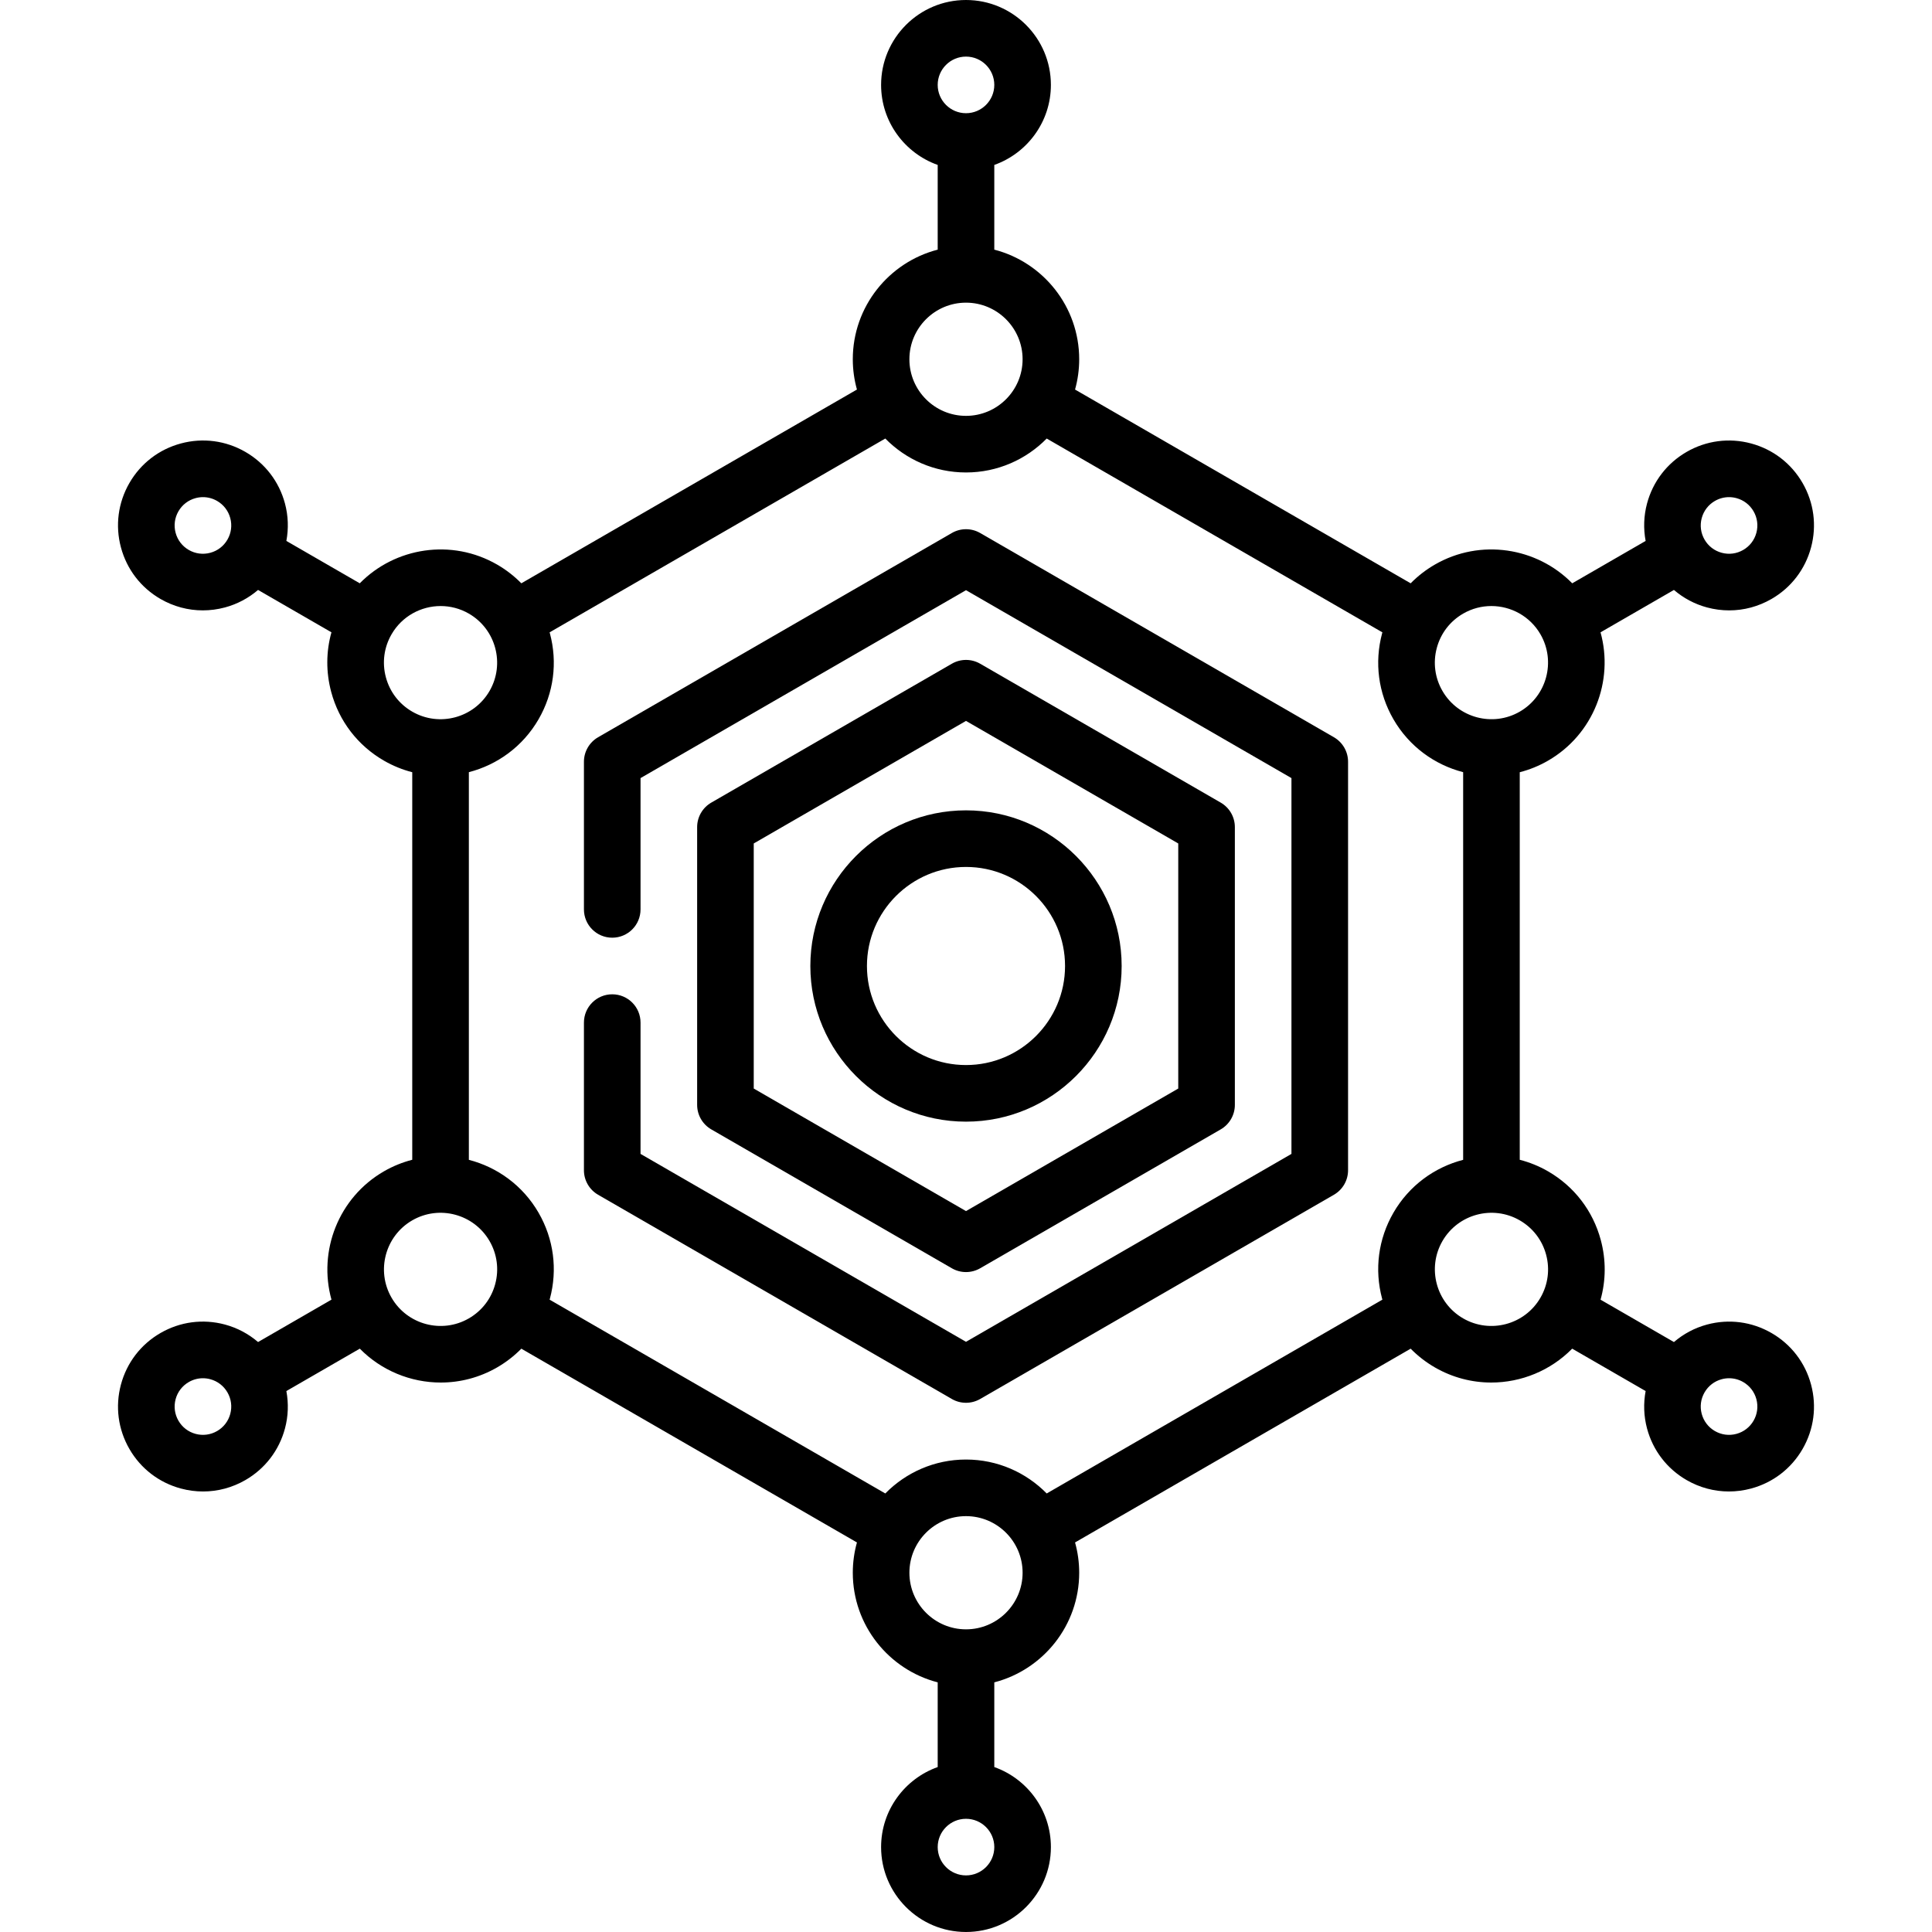
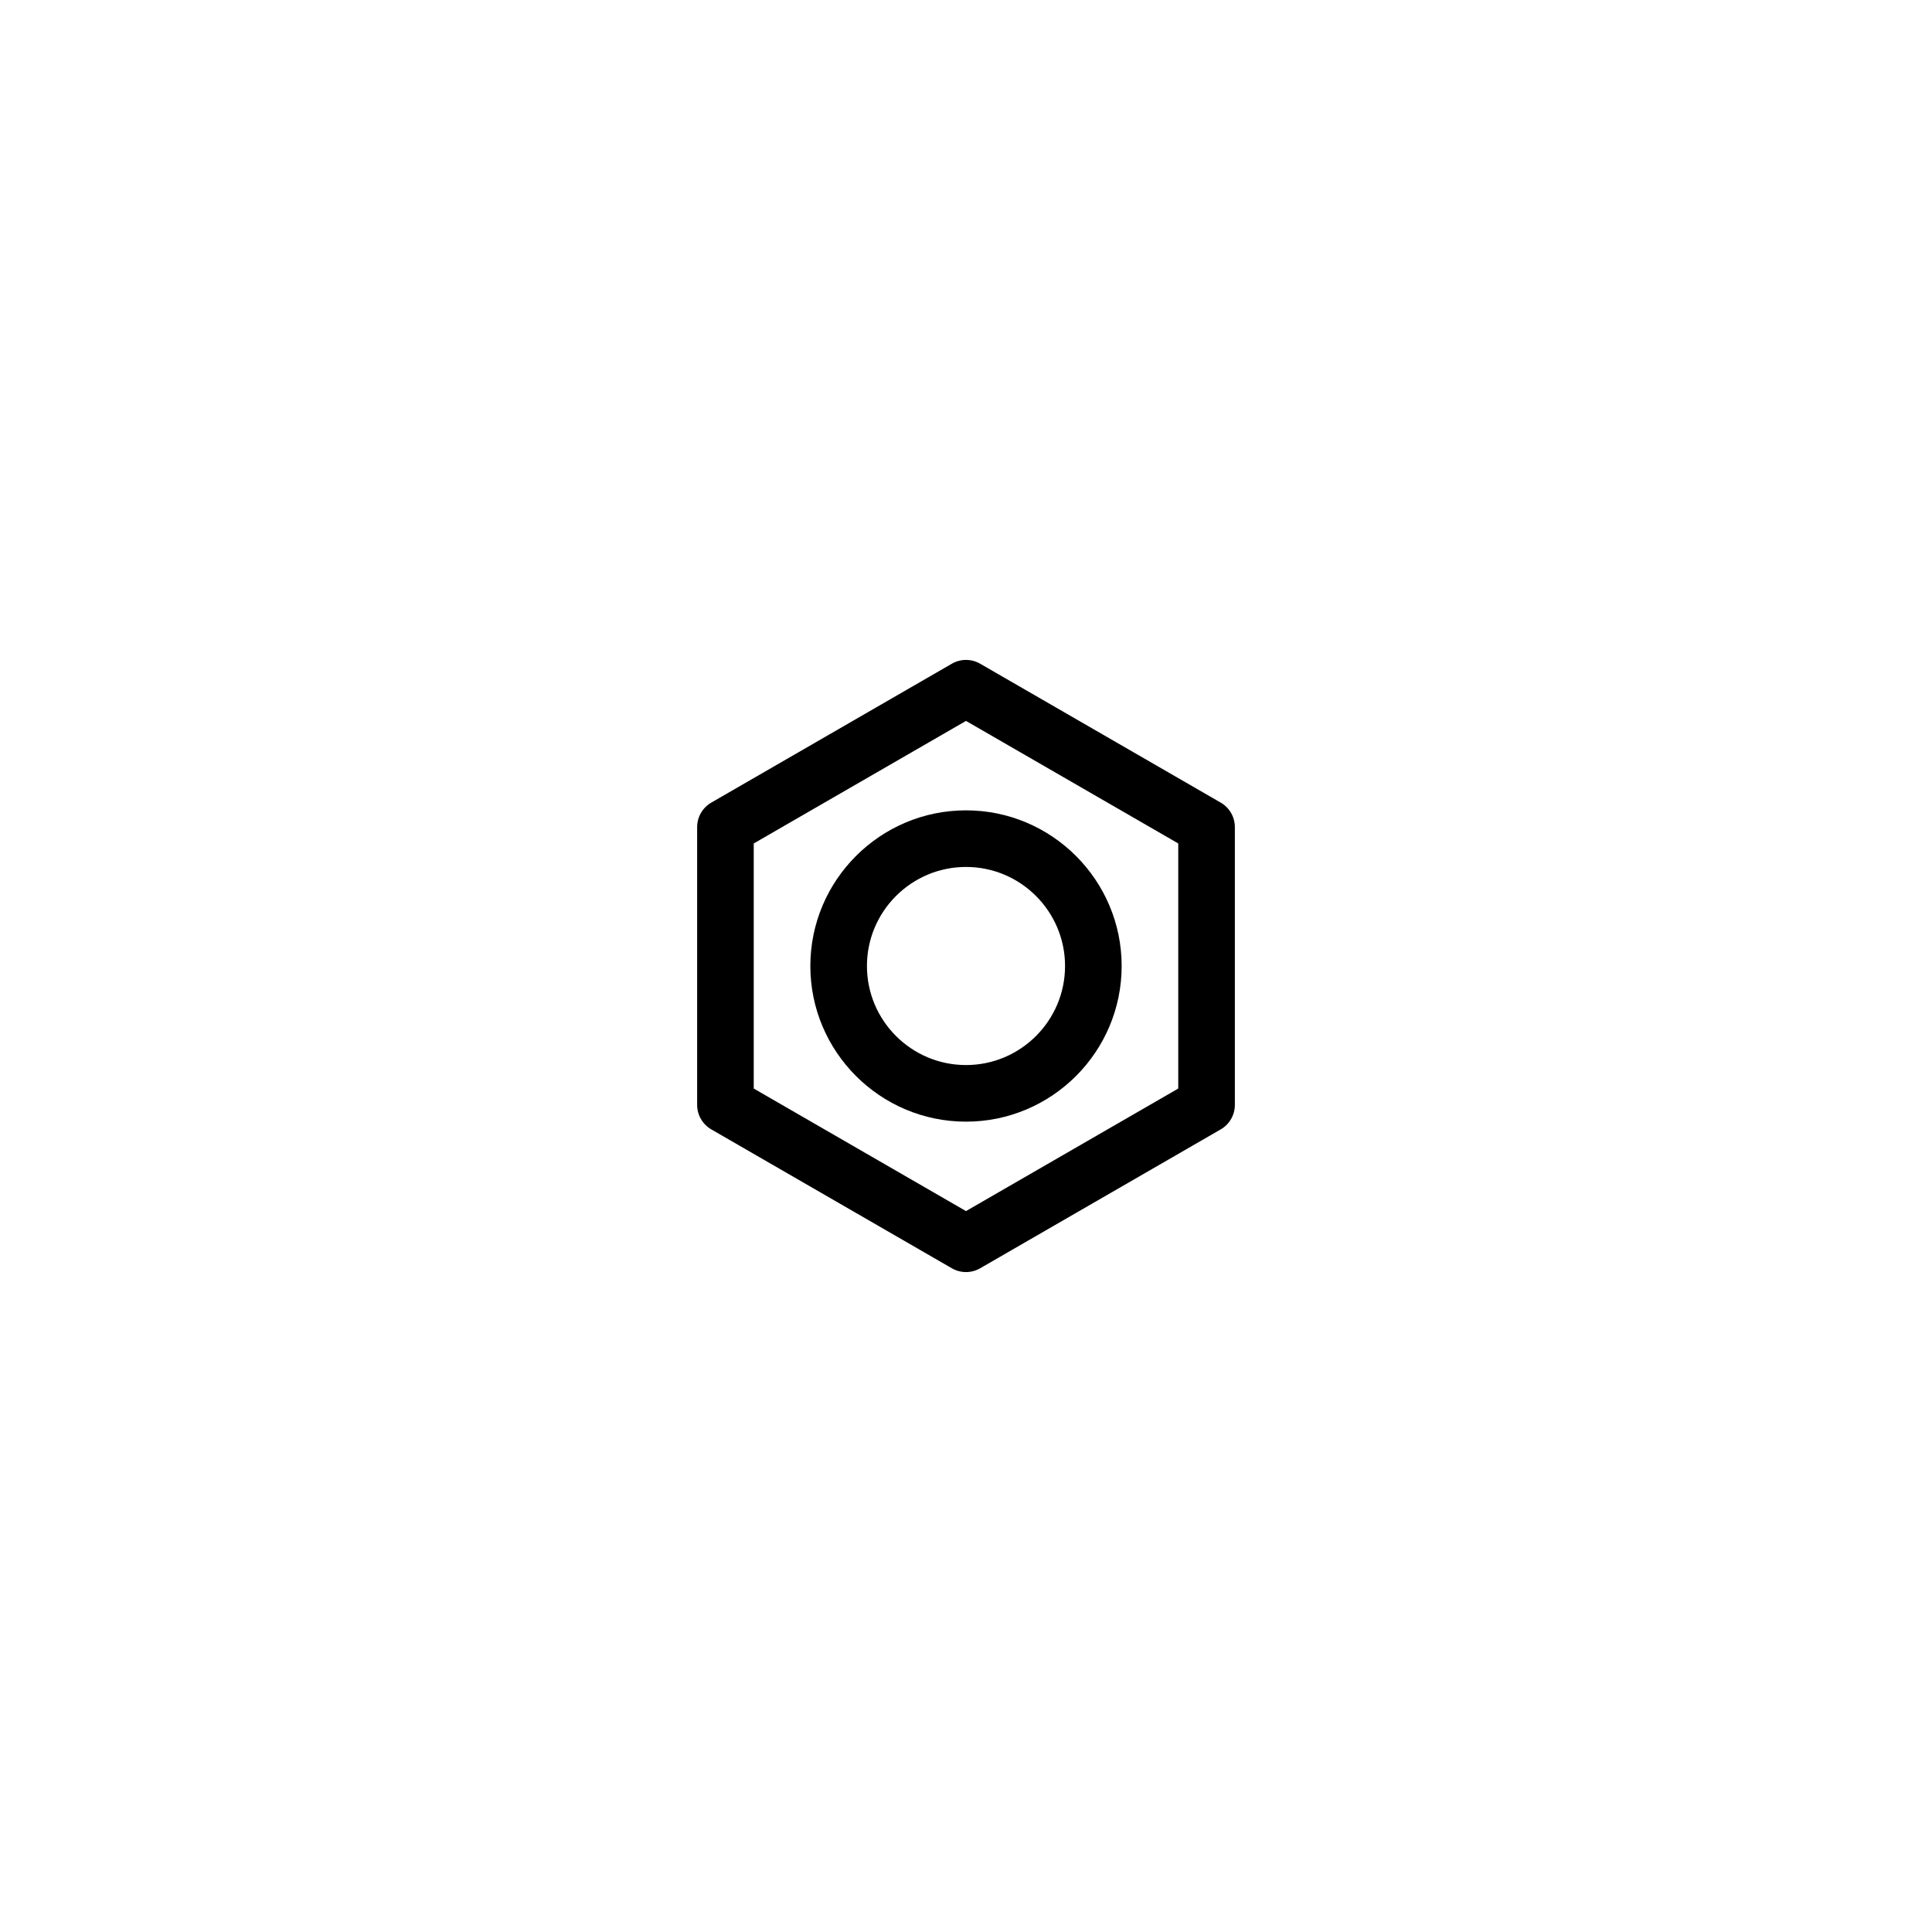
<svg xmlns="http://www.w3.org/2000/svg" id="Capa_1" enable-background="new 0 0 512 512" height="512" viewBox="0 0 512 512" width="512">
  <g>
-     <path d="m353.5 195.378-93.75-54.126c-2.32-1.34-5.18-1.34-7.5 0l-93.75 54.126c-2.32 1.34-3.75 3.815-3.75 6.495v39.127c0 4.143 3.357 7.5 7.5 7.5s7.5-3.357 7.5-7.5v-34.797l86.25-49.796 86.25 49.796v99.594l-86.25 49.796-86.25-49.796v-34.797c0-4.143-3.357-7.5-7.5-7.5s-7.5 3.357-7.5 7.5v39.127c0 2.68 1.43 5.155 3.75 6.495l93.75 54.126c1.16.67 2.455 1.005 3.75 1.005s2.59-.335 3.75-1.005l93.75-54.126c2.32-1.34 3.75-3.815 3.75-6.495v-108.254c0-2.68-1.43-5.155-3.75-6.495z" />
    <path d="m252.25 336.107c1.16.67 2.455 1.005 3.75 1.005s2.59-.335 3.75-1.005l63.75-36.807c2.32-1.34 3.75-3.815 3.75-6.495v-73.611c0-2.68-1.43-5.155-3.75-6.495l-63.75-36.807c-2.32-1.34-5.18-1.34-7.5 0l-63.75 36.807c-2.32 1.34-3.75 3.815-3.75 6.495v73.611c0 2.68 1.43 5.155 3.75 6.495zm-52.5-112.583 56.25-32.476 56.25 32.477v64.951l-56.25 32.476-56.25-32.477z" />
-     <path d="m469.468 353.265c-5.206-3.006-11.269-3.805-17.074-2.248-3.295.883-6.267 2.485-8.784 4.64l-19.446-11.227c1.43-5.113 1.475-10.535.064-15.798-2.073-7.74-7.037-14.21-13.978-18.217-2.407-1.39-4.931-2.398-7.5-3.061v-102.705c2.57-.662 5.093-1.675 7.5-3.064 12.083-6.977 17.479-21.148 13.908-34.011l19.451-11.231c2.517 2.154 5.489 3.757 8.784 4.64 1.938.52 3.905.776 5.86.776 3.898 0 7.746-1.022 11.212-3.024 5.206-3.004 8.929-7.856 10.484-13.662s.757-11.869-2.248-17.072c-3.004-5.206-7.856-8.929-13.662-10.484-5.804-1.556-11.868-.758-17.073 2.248-5.204 3.005-8.928 7.856-10.483 13.661-.883 3.296-.981 6.67-.374 9.928l-19.451 11.23c-9.353-9.523-24.324-11.938-36.409-4.961-2.385 1.377-4.529 3.05-6.41 4.96l-88.939-51.349c.711-2.557 1.099-5.246 1.099-8.026 0-13.953-9.575-25.712-22.5-29.051v-22.447c8.729-3.096 15-11.433 15-21.21.001-12.406-10.093-22.5-22.499-22.5s-22.5 10.094-22.5 22.5c0 9.777 6.271 18.114 15 21.21v22.448c-12.925 3.338-22.5 15.097-22.5 29.05 0 2.78.388 5.469 1.099 8.026l-88.939 51.349c-1.881-1.91-4.026-3.583-6.41-4.96-12.084-6.975-27.054-4.563-36.408 4.96l-19.451-11.23c.607-3.257.509-6.631-.374-9.927-1.556-5.806-5.279-10.657-10.483-13.662-5.205-3.006-11.268-3.805-17.074-2.248-5.805 1.556-10.656 5.279-13.661 10.483-3.005 5.205-3.804 11.269-2.248 17.073 1.556 5.806 5.278 10.658 10.482 13.662 3.468 2.002 7.315 3.024 11.215 3.024 1.954 0 3.921-.257 5.859-.776 3.295-.883 6.267-2.485 8.784-4.64l19.446 11.227c-1.43 5.113-1.475 10.535-.064 15.798 2.073 7.74 7.037 14.21 13.978 18.217 2.408 1.39 4.931 2.402 7.5 3.065v102.703c-2.569.663-5.093 1.671-7.5 3.061-12.083 6.977-17.479 21.148-13.908 34.011l-19.453 11.232c-2.517-2.154-5.489-3.757-8.784-4.64-5.804-1.556-11.868-.759-17.072 2.248-5.206 3.004-8.929 7.856-10.484 13.662s-.757 11.869 2.248 17.072c3.004 5.206 7.856 8.929 13.662 10.484 1.938.52 3.904.776 5.859.776 3.898 0 7.747-1.022 11.214-3.024 5.204-3.005 8.928-7.856 10.483-13.661.883-3.296.981-6.67.374-9.928l19.462-11.237c5.706 5.808 13.492 8.98 21.448 8.98 5.086 0 10.237-1.292 14.949-4.013 2.385-1.377 4.529-3.05 6.41-4.96l88.939 51.349c-.711 2.557-1.099 5.246-1.099 8.026 0 13.953 9.575 25.712 22.5 29.051v22.448c-8.729 3.096-15 11.433-15 21.21 0 12.406 10.094 22.5 22.5 22.5s22.5-10.094 22.5-22.5c0-9.777-6.271-18.114-15-21.21v-22.448c12.925-3.339 22.5-15.097 22.5-29.051 0-2.78-.388-5.469-1.099-8.026l88.939-51.349c1.881 1.91 4.026 3.583 6.41 4.96 4.713 2.721 9.862 4.013 14.949 4.013 7.954 0 15.742-3.173 21.448-8.98l19.463 11.236c-.607 3.257-.509 6.631.374 9.927 1.556 5.806 5.279 10.657 10.483 13.662 3.467 2.002 7.314 3.024 11.214 3.024 1.954 0 3.922-.257 5.86-.776 5.805-1.556 10.656-5.279 13.661-10.483 3.005-5.205 3.804-11.269 2.248-17.073-1.554-5.804-5.277-10.656-10.481-13.66zm-18.495-215.956c.519-1.935 1.759-3.552 3.494-4.554 1.156-.667 2.438-1.008 3.738-1.008.651 0 1.308.085 1.953.258 1.935.519 3.552 1.76 4.554 3.496 1.002 1.734 1.268 3.755.75 5.69-.519 1.935-1.76 3.552-3.496 4.554-1.735 1.001-3.755 1.27-5.69.749-1.935-.519-3.552-1.76-4.554-3.494-1.002-1.735-1.268-3.756-.749-5.691zm-63.223 25.304c2.356-1.36 4.932-2.007 7.475-2.007 5.188 0 10.24 2.69 13.016 7.497 4.135 7.163 1.672 16.355-5.49 20.491-7.162 4.135-16.354 1.672-20.49-5.492-2.004-3.469-2.536-7.511-1.499-11.381s3.518-7.104 6.988-9.108zm-131.75-147.613c4.136 0 7.5 3.364 7.5 7.5s-3.364 7.5-7.5 7.5-7.5-3.364-7.5-7.5 3.364-7.5 7.5-7.5zm0 65.208c8.271 0 15 6.729 15 15s-6.729 15-15 15-15-6.729-15-15 6.729-15 15-15zm-195.722 62.792c-1.002 1.735-2.619 2.977-4.555 3.495-1.935.517-3.956.251-5.691-.75-1.734-1.002-2.976-2.619-3.494-4.554s-.252-3.956.75-5.691 2.619-2.976 4.554-3.494c.646-.174 1.302-.259 1.953-.259 1.3 0 2.583.341 3.738 1.008 1.734 1.002 2.976 2.619 3.494 4.554.519 1.935.253 3.956-.749 5.691zm41.983 36.486c-1.037-3.87-.505-7.912 1.499-11.382 2.775-4.808 7.828-7.497 13.016-7.497 2.543 0 5.119.646 7.475 2.006 7.163 4.136 9.626 13.328 5.49 20.491-4.135 7.163-13.325 9.627-20.49 5.49-3.471-2.003-5.953-5.238-6.99-9.108zm-41.234 195.205c-.519 1.935-1.759 3.552-3.494 4.554s-3.758 1.268-5.691.75c-1.935-.519-3.552-1.76-4.554-3.496-1.002-1.734-1.268-3.755-.75-5.69.519-1.935 1.76-3.552 3.496-4.554 1.155-.667 2.437-1.008 3.736-1.008.651 0 1.308.085 1.954.259 1.935.519 3.552 1.76 4.554 3.494 1.002 1.735 1.268 3.756.749 5.691zm63.223-25.304c-7.164 4.134-16.354 1.672-20.49-5.49-4.135-7.163-1.672-16.355 5.49-20.491 7.159-4.136 16.354-1.673 20.49 5.492 2.004 3.469 2.536 7.511 1.499 11.381s-3.519 7.104-6.989 9.108zm131.75 147.613c-4.136 0-7.5-3.364-7.5-7.5s3.364-7.5 7.5-7.5 7.5 3.364 7.5 7.5-3.364 7.5-7.5 7.5zm0-65.208c-8.271 0-15-6.729-15-15s6.729-15 15-15 15 6.729 15 15-6.729 15-15 15zm21.388-36.009c-5.447-5.544-13.021-8.991-21.388-8.991s-15.942 3.447-21.388 8.991l-88.961-51.362c.024-.088.053-.173.077-.261 2.074-7.74 1.01-15.825-2.997-22.764-4.184-7.246-10.956-12.083-18.48-14.028v-102.735c7.525-1.945 14.297-6.784 18.48-14.029 4.007-6.939 5.071-15.024 2.997-22.765-.024-.088-.052-.174-.077-.261l88.961-51.362c5.447 5.544 13.021 8.991 21.388 8.991s15.942-3.447 21.388-8.991l88.961 51.362c-.024.088-.053.173-.077.261-2.074 7.74-1.01 15.825 2.997 22.764 4.184 7.247 10.956 12.085 18.48 14.029v102.736c-7.525 1.945-14.297 6.781-18.48 14.027-4.007 6.939-5.071 15.024-2.997 22.765.024.088.052.174.077.261zm110.362-46.396c-7.163-4.136-9.626-13.328-5.49-20.491 4.136-7.161 13.326-9.625 20.49-5.49 3.47 2.004 5.952 5.238 6.989 9.108s.505 7.912-1.499 11.382c-4.136 7.164-13.329 9.626-20.49 5.491zm76.962 27.113c-1.002 1.735-2.619 2.976-4.554 3.494-1.938.521-3.957.252-5.691-.749-1.734-1.002-2.976-2.619-3.494-4.554-.519-1.936-.253-3.956.749-5.691s2.619-2.977 4.555-3.495c.646-.173 1.301-.258 1.952-.258 1.3 0 2.583.341 3.739 1.008 1.734 1.002 2.976 2.619 3.494 4.554.517 1.934.252 3.956-.75 5.691z" />
    <path d="m297.25 256c0-22.745-18.505-41.25-41.25-41.25s-41.25 18.505-41.25 41.25 18.505 41.25 41.25 41.25 41.25-18.505 41.25-41.25zm-67.5 0c0-14.475 11.775-26.25 26.25-26.25s26.25 11.775 26.25 26.25-11.775 26.25-26.25 26.25-26.25-11.775-26.25-26.25z" />
  </g>
</svg>